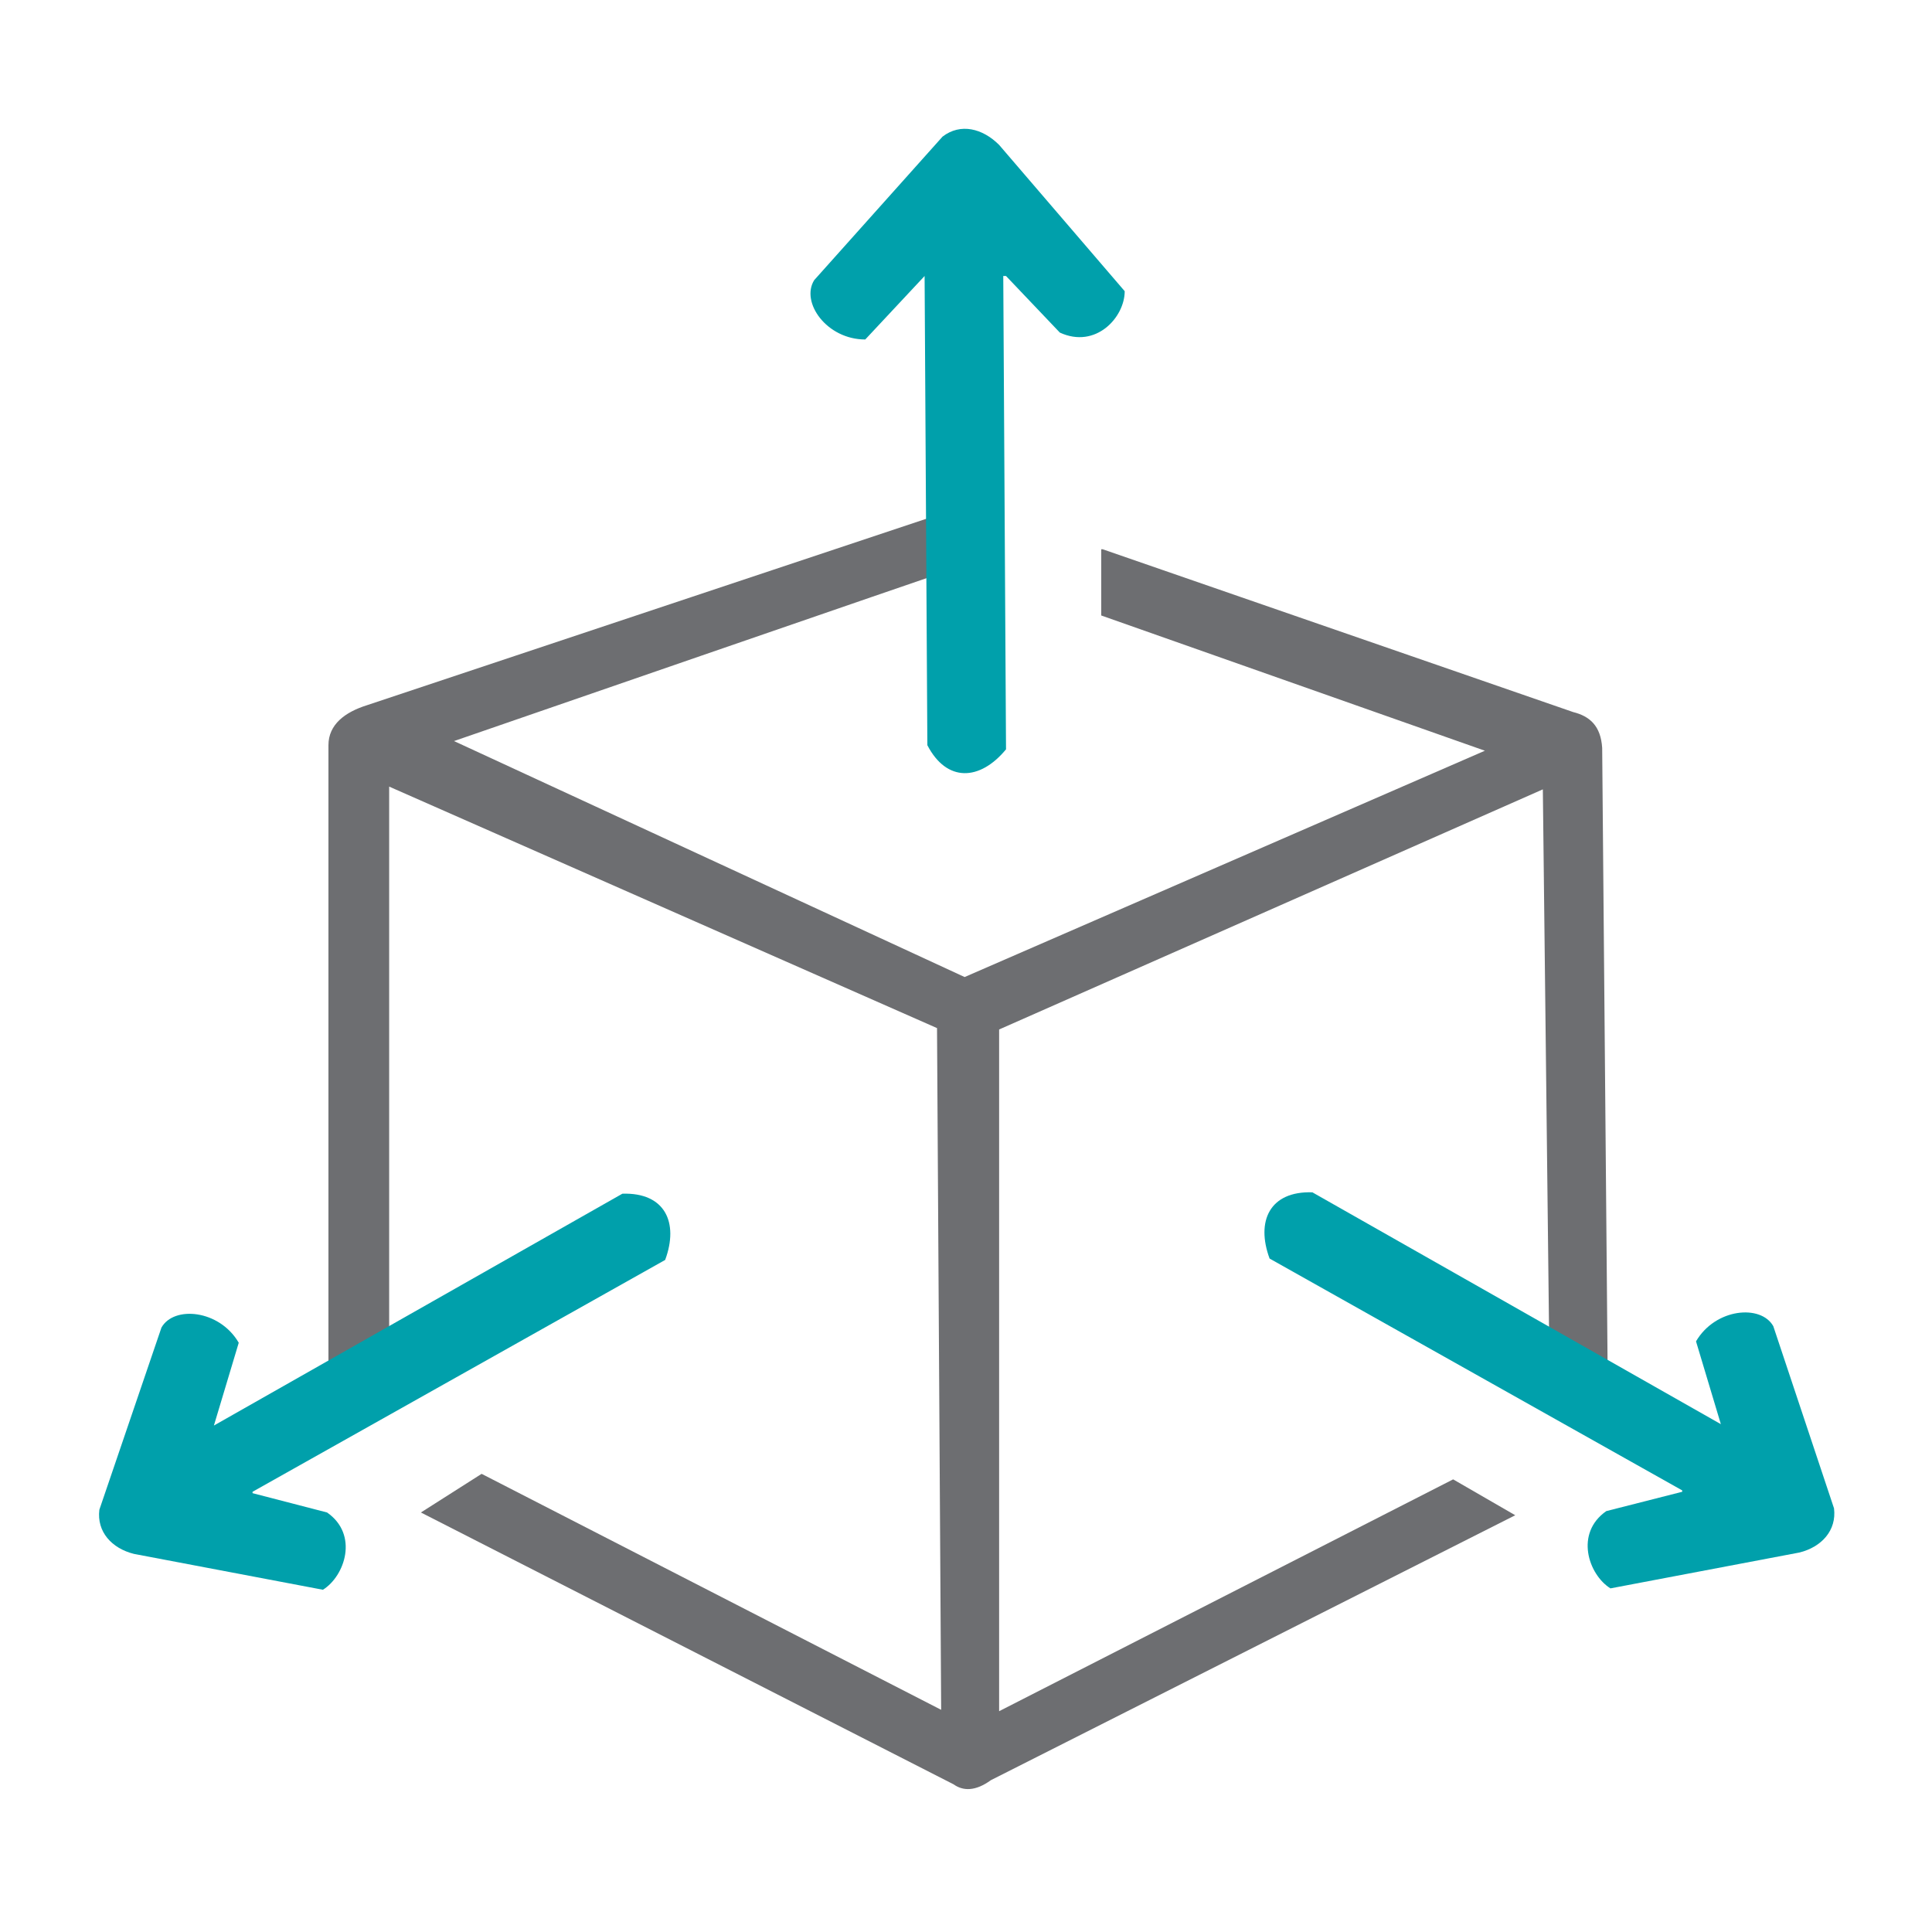
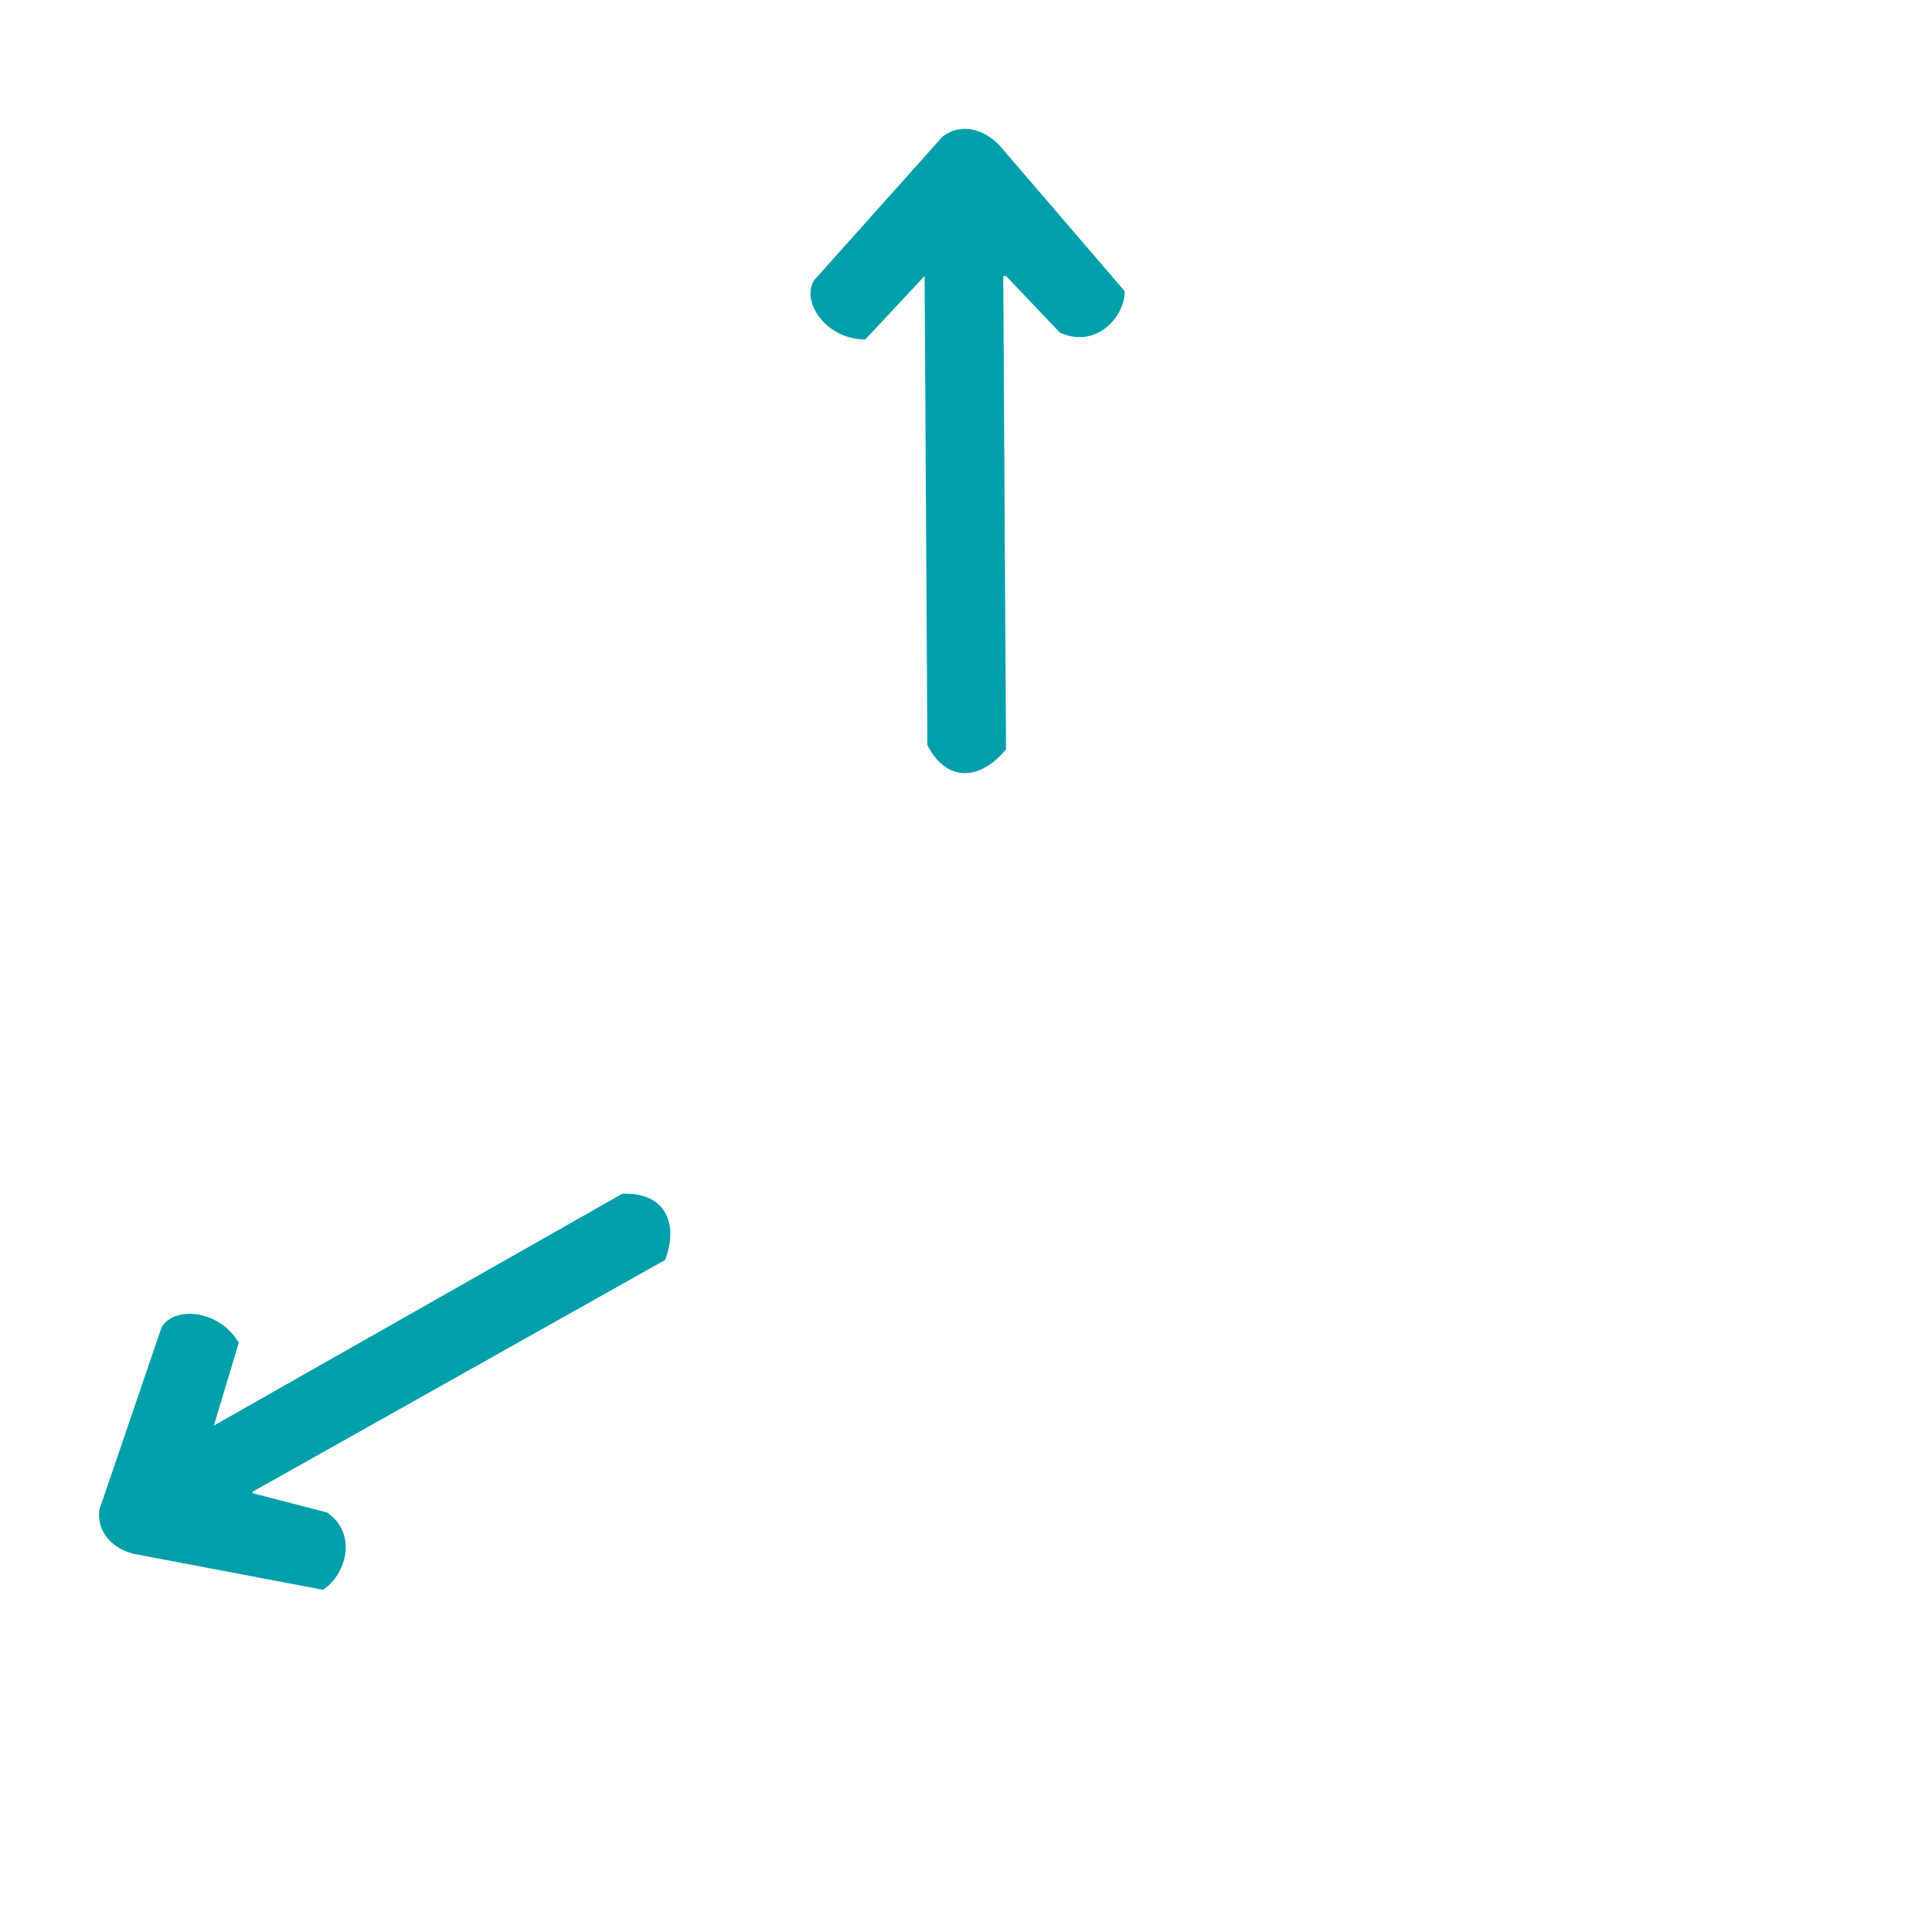
<svg xmlns="http://www.w3.org/2000/svg" id="Layer_1" version="1.1" viewBox="0 0 140 140">
  <defs>
    <style>
      .st0 {
        fill: #00a0ab;
      }

      .st0, .st1 {
        fill-rule: evenodd;
      }

      .st1 {
        fill: #6d6e71;
      }
    </style>
  </defs>
-   <path class="st1" d="M79.9,39.8l34.1,11.8c1.2.3,2,1,2.1,2.6l.4,45.7-4.2.9-.5-43.6-39.4,17.4v49.4s32.9-16.8,32.9-16.8l4.5,2.6-38,19.2c-1.1.8-2,.8-2.7.3l-38.6-19.7,4.4-2.8,33.3,17.1-.3-49.4-39.7-17.5v41.9c.1,0-4.4,2.5-4.4,2.5v-47.4c0-1.5,1.2-2.4,2.8-2.9l42.3-14.1v4.3c-.1,0-36,12.4-36,12.4l37,17.1,37.7-16.4-27.8-9.8v-4.8Z" />
  <path class="st0" d="M72.7,20l.2,34.3c-1.9,2.3-4.3,2.4-5.7-.3l-.2-34-4.3,4.6c-2.8,0-4.7-2.7-3.7-4.3l9.3-10.4c1.3-1,2.9-.6,4.1.6l9.1,10.6c0,1.9-2.1,4.2-4.7,3l-3.9-4.1Z" />
-   <path class="st0" d="M121.9,108l-29.9-16.8c-1-2.7,0-4.9,3.1-4.8l29.6,16.8-1.8-6c1.4-2.4,4.7-2.7,5.6-1.1l4.4,13.2c.2,1.6-.9,2.8-2.5,3.2l-13.7,2.6c-1.6-1-2.6-4-.3-5.6l5.5-1.4Z" />
  <path class="st0" d="M18.3,108.1l29.9-16.8c1-2.7,0-4.9-3.1-4.8l-29.6,16.8,1.8-6c-1.4-2.4-4.7-2.7-5.6-1.1l-4.5,13.2c-.2,1.6.9,2.8,2.5,3.2l13.7,2.6c1.6-1,2.6-4,.3-5.6l-5.4-1.4Z" />
</svg>